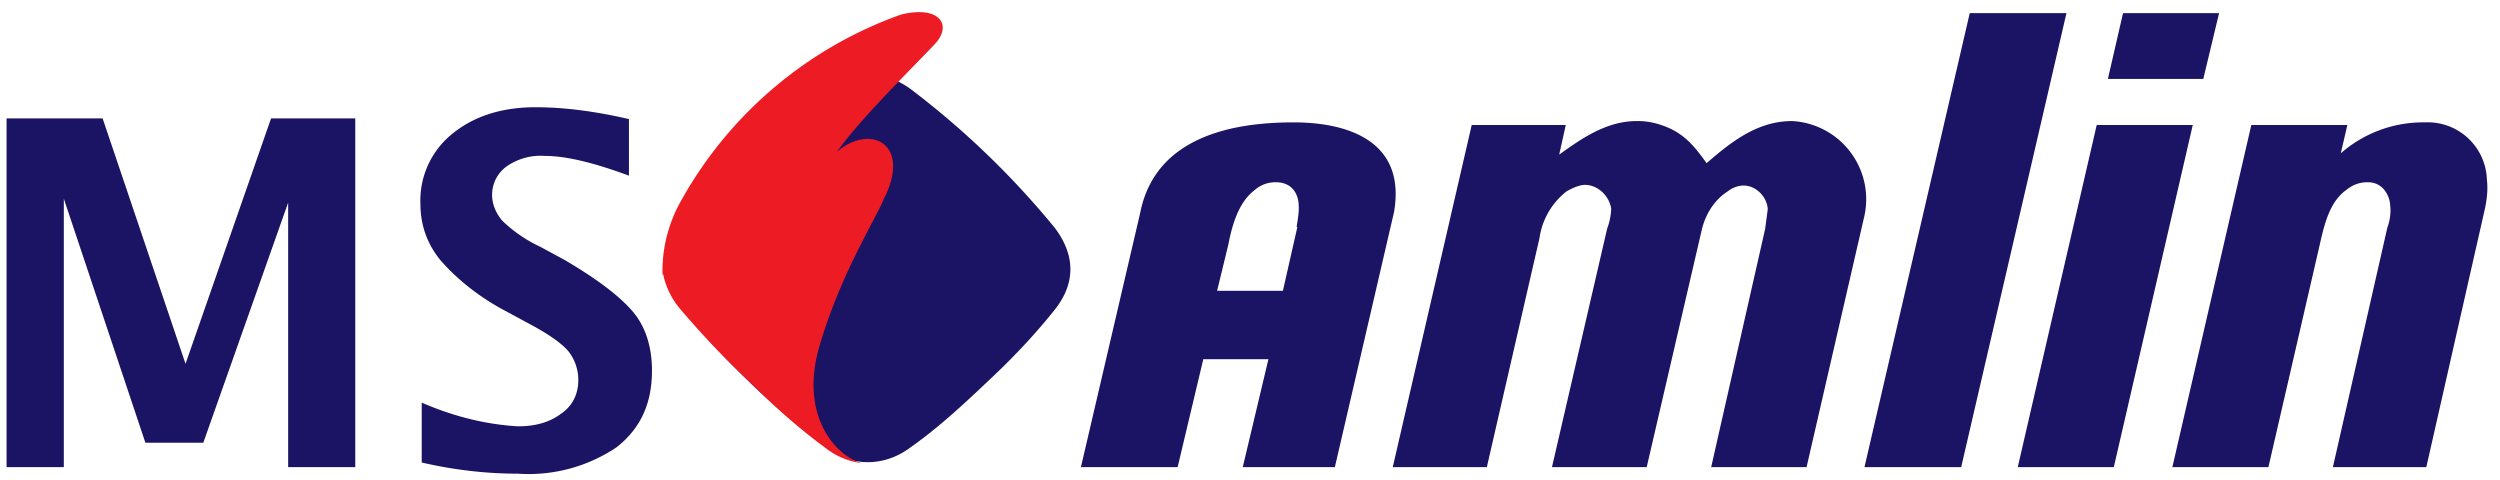
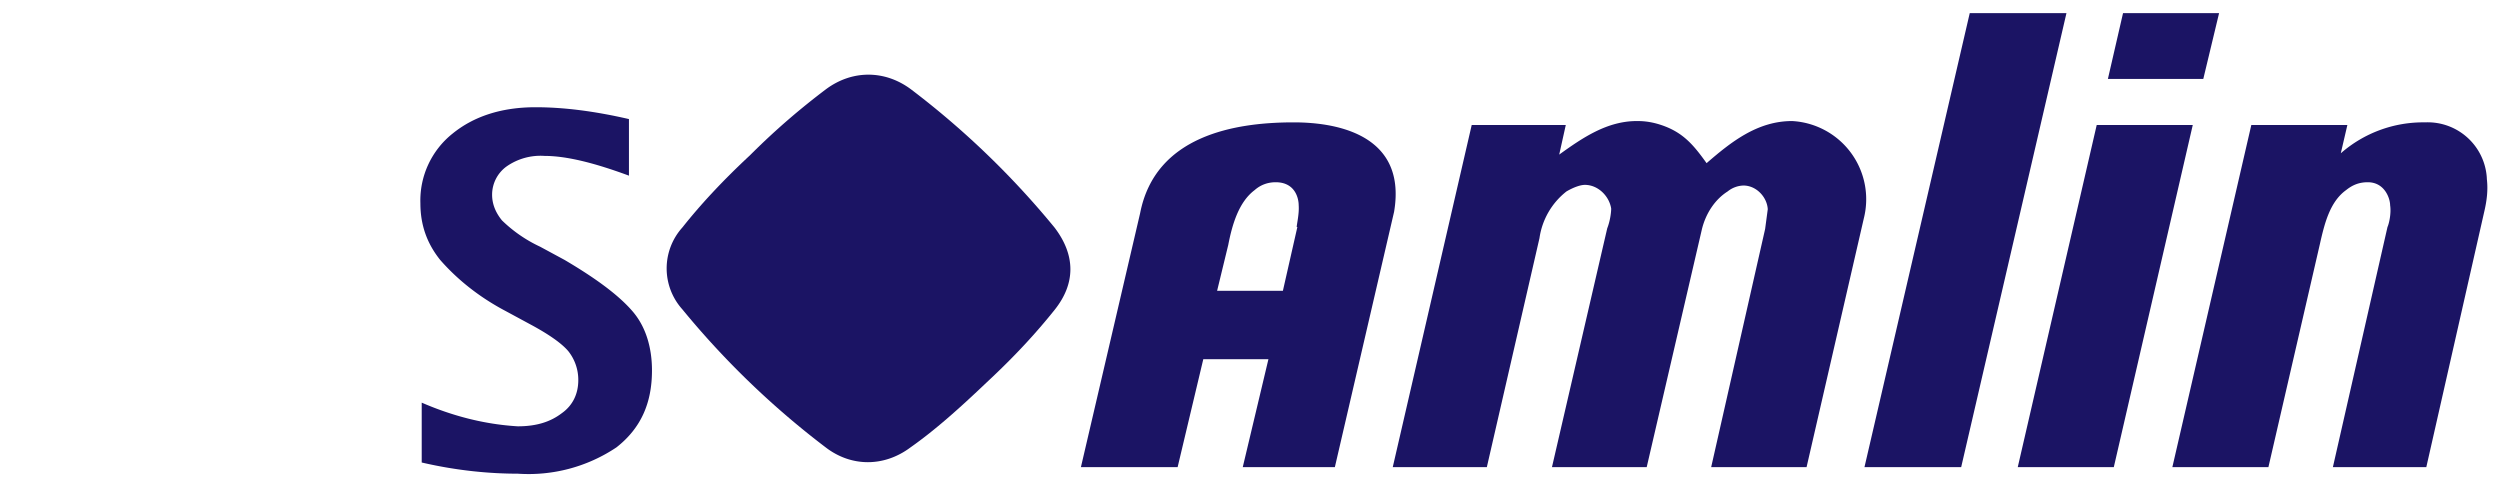
<svg xmlns="http://www.w3.org/2000/svg" width="380" height="73" viewBox="0 0 380 73">
  <g id="ms-amlin-logo" fill="none" fill-rule="evenodd">
    <g id="ms-amlin-logo-v2" transform="translate(1 1)">
      <path id="Path" fill="#1B1464" d="M102.7 46c2.7 3.4 6 7 10.3 11 4 4 7.8 7.2 11.5 10 4 3 9 3 13 0a129 129 0 0 0 21.8-21c3.2-4.2 3.2-8.5 0-12.5-2.8-3.5-6-7-10.3-11-4.2-4-7.9-7.3-11.6-9.9-4-3-9-3-12.9 0a129 129 0 0 0-21.8 21 9.3 9.3 0 0 0 0 12.4" transform="matrix(1 0 0 -1 0 79.6)" />
-       <path id="Path" fill="#ED1C24" d="M99.8 29.5a12 12 0 0 1 2.7-5.4c3-3.5 6.2-7 10.5-11 4-4 7.8-7.3 11.5-10A11 11 0 0 1 130 .8c-3.8 1-9.5 7-6.5 17.6 3 10.3 7.5 17.6 9.7 22.2v.1c4.6 8.7-2 11.8-7 7.4 3.5 5 11.9 13.2 14.8 16.3 2.9 3 .8 6-5 4.6a62 62 0 0 1-33.3-28c-2-3.4-3.1-7.4-3-11.5" transform="matrix(1 0 0 -1 0 70.2)" />
      <path id="Shape" fill="#1B1464" fill-rule="nonzero" d="M298.4 70l-16-69h14.7l16 69h-14.7zM377 44.9a9 9 0 0 1-9.4 8.5 19 19 0 0 1-12.8-4.7l1 4.3h-14.6l-12-52h14.6l7.8 33.8c.7 3.1 1.5 6.5 4 8.3 1 .8 2 1.2 3.3 1.2 2.6 0 3.4-2.5 3.4-3.5.2-1.3-.2-2.9-.4-3.3L353.6 1h14.2l8.8 38.8c.4 1.7.6 3.3.4 5v.1zM222.7 53l-12-52H225l8 34.8a11 11 0 0 0 4.1 7.1c1.2.7 2.2 1 2.8 1 2 0 3.7-1.7 4-3.6 0-.7-.2-2-.6-3L234.9 1h14.4l8.4 36.2c.6 2.4 2 4.5 3.9 5.7a4 4 0 0 0 2.4.9c2 0 3.6-1.8 3.7-3.6l-.4-3L259.1 1h14.5l8.7 37.8a11.9 11.9 0 0 1-10.9 14.8c-5.3 0-9.3-3.2-13-6.4-2 2.8-3.6 4.7-6.9 5.8-1.8.6-3.1.6-3.7.6-4.5 0-8.2-2.5-11.8-5.1l1 4.5h-14.3zm95 0l-12-52h14.6l12 52h-14.6zm4 17l-2.3-10h14.5l2.4 10h-14.6zM195.6 53.4c-8.9 0-21-2-23.3-13.8l-9-38.6H178l3.9 16.4h9.9L187.9 1h14l9 38.8c2.1 12.4-10 13.6-15.2 13.6h-.1zm.6-15.9l-2.2-9.7h-10l1.7 7c.6 3.1 1.6 6.5 4 8.3.9.8 2 1.2 3.2 1.2 3 0 3.5-2.5 3.5-3.5.1-1.3-.3-2.9-.3-3.3h.1z" transform="matrix(1 0 0 -1 0 71)" />
      <path id="Path" fill="#1B1464" d="M63.1 17.1v9.1c4.6-2 9.5-3.3 14.6-3.6 2.9 0 5 .7 6.7 2 1.7 1.2 2.5 3 2.5 5a7 7 0 0 1-1.5 4.4c-1 1.2-3 2.6-5.8 4.1l-3.7 2c-3.8 2-7.2 4.6-10 7.8-2 2.5-3 5.3-3 8.6a13 13 0 0 0 4.9 10.6c3.2 2.6 7.4 4 12.6 4 4.3 0 9-.6 14.2-1.8v-8.6c-5.4 2-9.6 3-12.8 3a9 9 0 0 1-5.8-1.6 5.3 5.3 0 0 1-2.2-4.3c0-1.5.6-2.8 1.5-3.9a21 21 0 0 1 5.8-4l3.7-2c5.1-3 8.5-5.6 10.5-8 1.9-2.3 2.8-5.4 2.8-8.8 0-5-1.7-8.8-5.4-11.7a24 24 0 0 0-15-4c-4 0-9 .4-14.6 1.7z" transform="matrix(1 0 0 -1 0 86.4)" />
-       <path id="Path" fill="#1B1464" d="M0 70h14.6l12.6-37.3 13 37.3H53V17H42.8v40.2L29.9 20.7h-8.8L8.7 57.8V17H0z" transform="matrix(1 0 0 -1 0 87)" />
    </g>
  </g>
</svg>